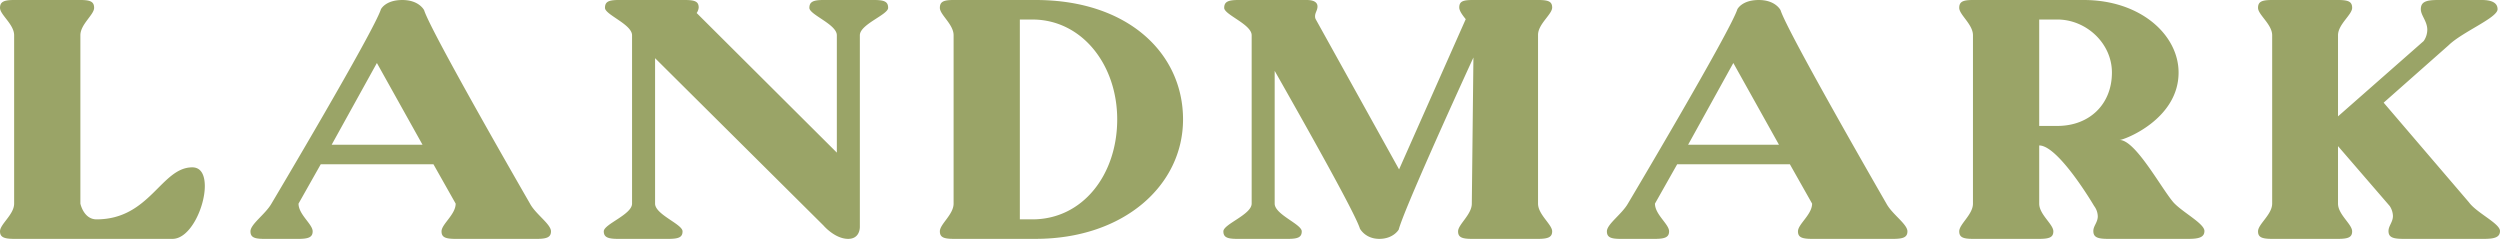
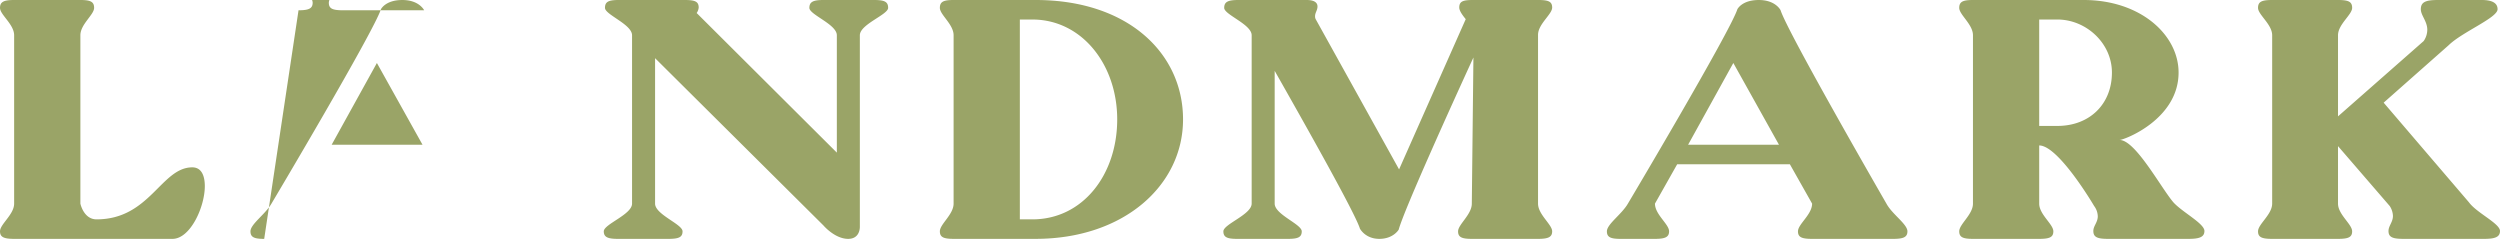
<svg xmlns="http://www.w3.org/2000/svg" width="1256" height="120.003" viewBox="0 0 1256 120.003">
-   <path d="M26.935,119.988V35.405c0-5.5-7.1-10.319-7.1-13.759,0-3.093,2.035-3.954,7.1-3.954H60.216c5.075,0,6.9.861,6.9,3.954,0,3.44-6.9,8.255-6.9,13.759v84.583s1.624,7.908,8.121,7.908c26.79,0,32.472-26.13,48.1-26.13,4.468,0,6.294,3.954,6.294,9.452,0,10.493-7.306,26.477-16.236,26.477H26.935c-5.069,0-7.1-.856-7.1-3.781,0-3.613,7.1-8.423,7.1-13.927M152.564,137.7c-5.075,0-6.9-.856-6.9-3.781,0-3.613,7.508-8.6,10.549-13.927,0,0,51.35-86.305,55-97.654,0,0,2.231-4.642,10.751-4.642s10.965,5.162,10.965,5.162c3.445,11,53.171,97.133,53.171,97.133,2.838,5.33,10.548,10.313,10.548,13.927,0,2.925-2.029,3.781-7.1,3.781h-40.79c-5.277,0-7.1-.856-7.1-3.781,0-3.613,7.1-8.423,7.1-13.927l-11.161-19.771H180.972l-11.161,19.771c0,5.5,7.1,10.313,7.1,13.927,0,2.925-2.029,3.781-7.1,3.781Zm56.621-88.363L186.452,90.418h45.662Zm128.189,70.656V35.405c0-5.5-13.6-10.319-13.6-13.759,0-3.093,1.827-3.954,6.9-3.954h33.079c5.075,0,7.1.688,7.1,3.787a5.643,5.643,0,0,1-1.017,2.752l70.424,70.142V35.405c0-5.5-13.8-10.319-13.8-13.759,0-3.093,2.035-3.954,7.1-3.954h25.368c5.277,0,7.1.861,7.1,3.954,0,3.44-14.207,8.255-14.207,13.759v96.272c0,1.2-.4,6.018-5.884,6.018-6.693,0-12.381-6.706-12.381-6.706L348.94,46.921v73.067c0,5.5,13.8,10.313,13.8,13.927,0,2.925-1.826,3.781-7.1,3.781H330.271c-5.075,0-7.1-.856-7.1-3.781,0-3.613,14.207-8.423,14.207-13.927M540.12,17.692c46.471,0,74.071,26.824,74.071,60s-29.831,60-74.071,60h-41.2c-5.075,0-6.9-.856-6.9-3.781,0-3.613,6.9-8.423,6.9-13.927V35.405c0-5.5-6.9-10.319-6.9-13.759,0-3.093,1.826-3.954,6.9-3.954ZM538.5,127.9c25.369,0,42.616-22.523,42.616-50.2S563.252,27.5,538.5,27.5H532.2V127.9Zm110.167-7.908V35.405c0-5.5-13.8-10.319-13.8-13.759,0-3.093,2.029-3.954,7.1-3.954h34.293c5.075,0,5.48,2.237,5.48,3.266,0,1.9-1.214,3.1-1.214,4.816a2.979,2.979,0,0,0,.4,1.723l41.8,75.3,33.489-75.472c-1.827-2.237-3.248-4.3-3.248-5.845,0-3.1,1.827-3.787,6.9-3.787h32.674c5.069,0,7.1.688,7.1,3.787,0,3.44-7.1,8.25-7.1,13.753v84.756c0,5.5,7.1,10.487,7.1,13.927,0,2.925-2.035,3.781-7.1,3.781H759.27c-5.075,0-6.9-.856-6.9-3.781,0-3.44,6.9-8.423,6.9-13.927l.809-73.408c-10.352,22.517-34.906,76.674-37.541,86.473,0,0-2.641,4.642-9.745,4.642s-9.739-5.157-9.739-5.157c-2.439-7.908-28.207-53.469-42.824-79.258v66.708c0,5.5,13.6,10.313,13.6,13.927,0,2.925-1.827,3.781-6.9,3.781H641.357c-5.069,0-6.9-.856-6.9-3.781,0-3.613,14.207-8.423,14.207-13.927M834.035,137.7c-5.075,0-6.9-.856-6.9-3.781,0-3.613,7.508-8.6,10.554-13.927,0,0,51.344-86.305,55-97.654,0,0,2.231-4.642,10.757-4.642S914.4,22.854,914.4,22.854c3.451,11,53.17,97.133,53.17,97.133,2.844,5.33,10.554,10.313,10.554,13.927,0,2.925-2.029,3.781-7.1,3.781h-40.79c-5.277,0-7.1-.856-7.1-3.781,0-3.613,7.1-8.423,7.1-13.927L919.07,100.217H862.449l-11.167,19.771c0,5.5,7.1,10.313,7.1,13.927,0,2.925-2.029,3.781-7.1,3.781Zm56.621-88.363L867.929,90.418h45.662Zm120.392,70.656V35.405c0-5.5-6.9-10.319-6.9-13.759,0-3.093,1.826-3.954,6.9-3.954h55.6c28.617,0,47.7,17.54,47.7,36.45,0,23.552-27.4,33.871-29.634,33.871,7.919,0,20.7,23.893,26.993,31.287,4.462,4.989,15.629,10.66,15.629,14.441,0,3.1-2.641,3.954-7.918,3.954h-40.587c-5.277,0-7.306-.856-7.306-3.954,0-2.578,2.231-4.3,2.231-7.388a9,9,0,0,0-1.826-5.162s-17.854-30.426-27.6-30.426v29.223c0,5.5,7.1,10.313,7.1,13.927,0,2.925-1.826,3.781-7.1,3.781h-33.281c-5.075,0-6.9-.856-6.9-3.781,0-3.613,6.9-8.423,6.9-13.927M1053.462,27.5h-9.133V80.96h9.133c16.236,0,27.4-11,27.4-26.818,0-14.782-12.988-26.645-27.4-26.645m107.907,92.491V35.405c0-5.5-7.1-10.319-7.1-13.759,0-3.093,1.827-3.954,7.1-3.954h33.079c5.277,0,7.1.861,7.1,3.954,0,3.44-7.1,8.255-7.1,13.759V76.15l43.026-37.825a10.036,10.036,0,0,0,1.827-5.671c0-4.3-3.248-7.221-3.248-10.319,0-3.607,2.433-4.642,8.526-4.642h22.12c6.289,0,7.913,2.237,7.913,4.642,0,4.3-17.658,11.348-24.553,18.054l-32.68,28.882L1260.2,119.3c3.855,5.33,15.629,10.66,15.629,14.441,0,3.1-2.641,3.954-7.918,3.954h-40.588c-5.479,0-7.508-.856-7.508-3.954,0-2.578,2.231-4.469,2.231-7.562a9.667,9.667,0,0,0-1.624-4.989l-25.975-30.085v28.882c0,5.5,7.1,10.313,7.1,13.927,0,2.925-1.826,3.781-7.1,3.781h-33.079c-5.277,0-7.1-.856-7.1-3.781,0-3.613,7.1-8.423,7.1-13.927" transform="translate(-19.831 -17.692)" fill="#9aa467" />
+   <path d="M26.935,119.988V35.405c0-5.5-7.1-10.319-7.1-13.759,0-3.093,2.035-3.954,7.1-3.954H60.216c5.075,0,6.9.861,6.9,3.954,0,3.44-6.9,8.255-6.9,13.759v84.583s1.624,7.908,8.121,7.908c26.79,0,32.472-26.13,48.1-26.13,4.468,0,6.294,3.954,6.294,9.452,0,10.493-7.306,26.477-16.236,26.477H26.935c-5.069,0-7.1-.856-7.1-3.781,0-3.613,7.1-8.423,7.1-13.927M152.564,137.7c-5.075,0-6.9-.856-6.9-3.781,0-3.613,7.508-8.6,10.549-13.927,0,0,51.35-86.305,55-97.654,0,0,2.231-4.642,10.751-4.642s10.965,5.162,10.965,5.162h-40.79c-5.277,0-7.1-.856-7.1-3.781,0-3.613,7.1-8.423,7.1-13.927l-11.161-19.771H180.972l-11.161,19.771c0,5.5,7.1,10.313,7.1,13.927,0,2.925-2.029,3.781-7.1,3.781Zm56.621-88.363L186.452,90.418h45.662Zm128.189,70.656V35.405c0-5.5-13.6-10.319-13.6-13.759,0-3.093,1.827-3.954,6.9-3.954h33.079c5.075,0,7.1.688,7.1,3.787a5.643,5.643,0,0,1-1.017,2.752l70.424,70.142V35.405c0-5.5-13.8-10.319-13.8-13.759,0-3.093,2.035-3.954,7.1-3.954h25.368c5.277,0,7.1.861,7.1,3.954,0,3.44-14.207,8.255-14.207,13.759v96.272c0,1.2-.4,6.018-5.884,6.018-6.693,0-12.381-6.706-12.381-6.706L348.94,46.921v73.067c0,5.5,13.8,10.313,13.8,13.927,0,2.925-1.826,3.781-7.1,3.781H330.271c-5.075,0-7.1-.856-7.1-3.781,0-3.613,14.207-8.423,14.207-13.927M540.12,17.692c46.471,0,74.071,26.824,74.071,60s-29.831,60-74.071,60h-41.2c-5.075,0-6.9-.856-6.9-3.781,0-3.613,6.9-8.423,6.9-13.927V35.405c0-5.5-6.9-10.319-6.9-13.759,0-3.093,1.826-3.954,6.9-3.954ZM538.5,127.9c25.369,0,42.616-22.523,42.616-50.2S563.252,27.5,538.5,27.5H532.2V127.9Zm110.167-7.908V35.405c0-5.5-13.8-10.319-13.8-13.759,0-3.093,2.029-3.954,7.1-3.954h34.293c5.075,0,5.48,2.237,5.48,3.266,0,1.9-1.214,3.1-1.214,4.816a2.979,2.979,0,0,0,.4,1.723l41.8,75.3,33.489-75.472c-1.827-2.237-3.248-4.3-3.248-5.845,0-3.1,1.827-3.787,6.9-3.787h32.674c5.069,0,7.1.688,7.1,3.787,0,3.44-7.1,8.25-7.1,13.753v84.756c0,5.5,7.1,10.487,7.1,13.927,0,2.925-2.035,3.781-7.1,3.781H759.27c-5.075,0-6.9-.856-6.9-3.781,0-3.44,6.9-8.423,6.9-13.927l.809-73.408c-10.352,22.517-34.906,76.674-37.541,86.473,0,0-2.641,4.642-9.745,4.642s-9.739-5.157-9.739-5.157c-2.439-7.908-28.207-53.469-42.824-79.258v66.708c0,5.5,13.6,10.313,13.6,13.927,0,2.925-1.827,3.781-6.9,3.781H641.357c-5.069,0-6.9-.856-6.9-3.781,0-3.613,14.207-8.423,14.207-13.927M834.035,137.7c-5.075,0-6.9-.856-6.9-3.781,0-3.613,7.508-8.6,10.554-13.927,0,0,51.344-86.305,55-97.654,0,0,2.231-4.642,10.757-4.642S914.4,22.854,914.4,22.854c3.451,11,53.17,97.133,53.17,97.133,2.844,5.33,10.554,10.313,10.554,13.927,0,2.925-2.029,3.781-7.1,3.781h-40.79c-5.277,0-7.1-.856-7.1-3.781,0-3.613,7.1-8.423,7.1-13.927L919.07,100.217H862.449l-11.167,19.771c0,5.5,7.1,10.313,7.1,13.927,0,2.925-2.029,3.781-7.1,3.781Zm56.621-88.363L867.929,90.418h45.662Zm120.392,70.656V35.405c0-5.5-6.9-10.319-6.9-13.759,0-3.093,1.826-3.954,6.9-3.954h55.6c28.617,0,47.7,17.54,47.7,36.45,0,23.552-27.4,33.871-29.634,33.871,7.919,0,20.7,23.893,26.993,31.287,4.462,4.989,15.629,10.66,15.629,14.441,0,3.1-2.641,3.954-7.918,3.954h-40.587c-5.277,0-7.306-.856-7.306-3.954,0-2.578,2.231-4.3,2.231-7.388a9,9,0,0,0-1.826-5.162s-17.854-30.426-27.6-30.426v29.223c0,5.5,7.1,10.313,7.1,13.927,0,2.925-1.826,3.781-7.1,3.781h-33.281c-5.075,0-6.9-.856-6.9-3.781,0-3.613,6.9-8.423,6.9-13.927M1053.462,27.5h-9.133V80.96h9.133c16.236,0,27.4-11,27.4-26.818,0-14.782-12.988-26.645-27.4-26.645m107.907,92.491V35.405c0-5.5-7.1-10.319-7.1-13.759,0-3.093,1.827-3.954,7.1-3.954h33.079c5.277,0,7.1.861,7.1,3.954,0,3.44-7.1,8.255-7.1,13.759V76.15l43.026-37.825a10.036,10.036,0,0,0,1.827-5.671c0-4.3-3.248-7.221-3.248-10.319,0-3.607,2.433-4.642,8.526-4.642h22.12c6.289,0,7.913,2.237,7.913,4.642,0,4.3-17.658,11.348-24.553,18.054l-32.68,28.882L1260.2,119.3c3.855,5.33,15.629,10.66,15.629,14.441,0,3.1-2.641,3.954-7.918,3.954h-40.588c-5.479,0-7.508-.856-7.508-3.954,0-2.578,2.231-4.469,2.231-7.562a9.667,9.667,0,0,0-1.624-4.989l-25.975-30.085v28.882c0,5.5,7.1,10.313,7.1,13.927,0,2.925-1.826,3.781-7.1,3.781h-33.079c-5.277,0-7.1-.856-7.1-3.781,0-3.613,7.1-8.423,7.1-13.927" transform="translate(-19.831 -17.692)" fill="#9aa467" />
</svg>